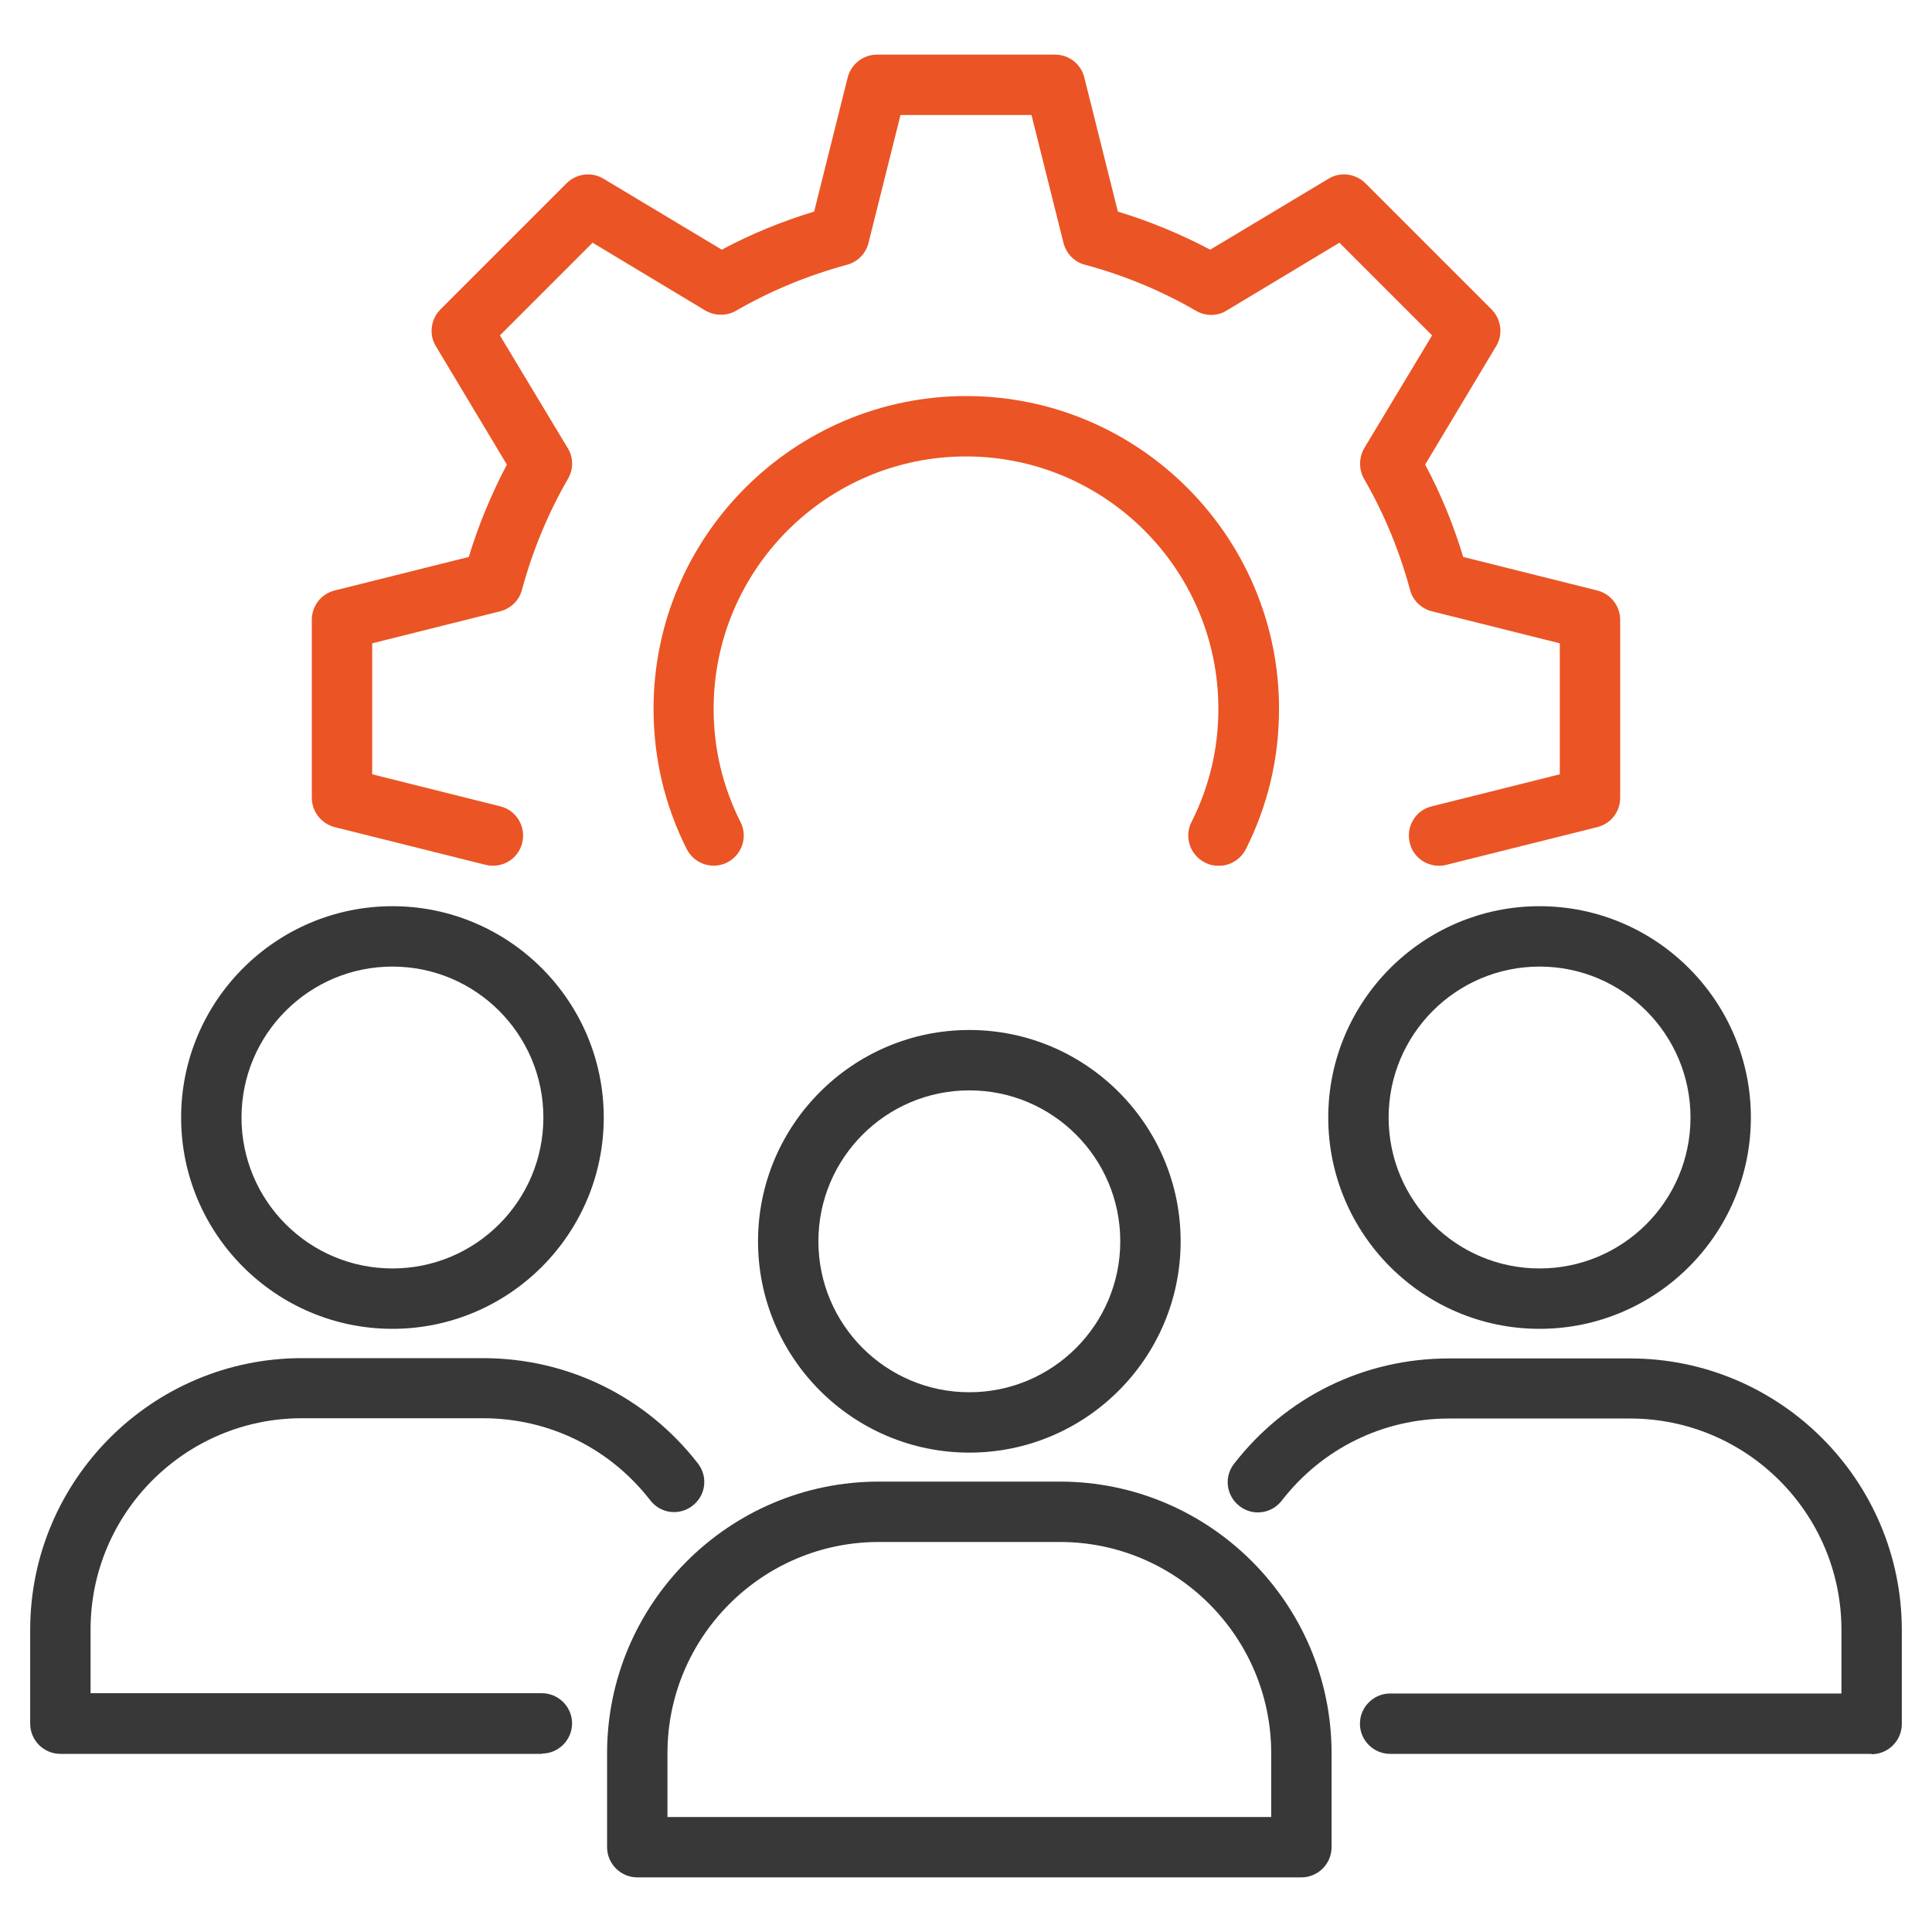
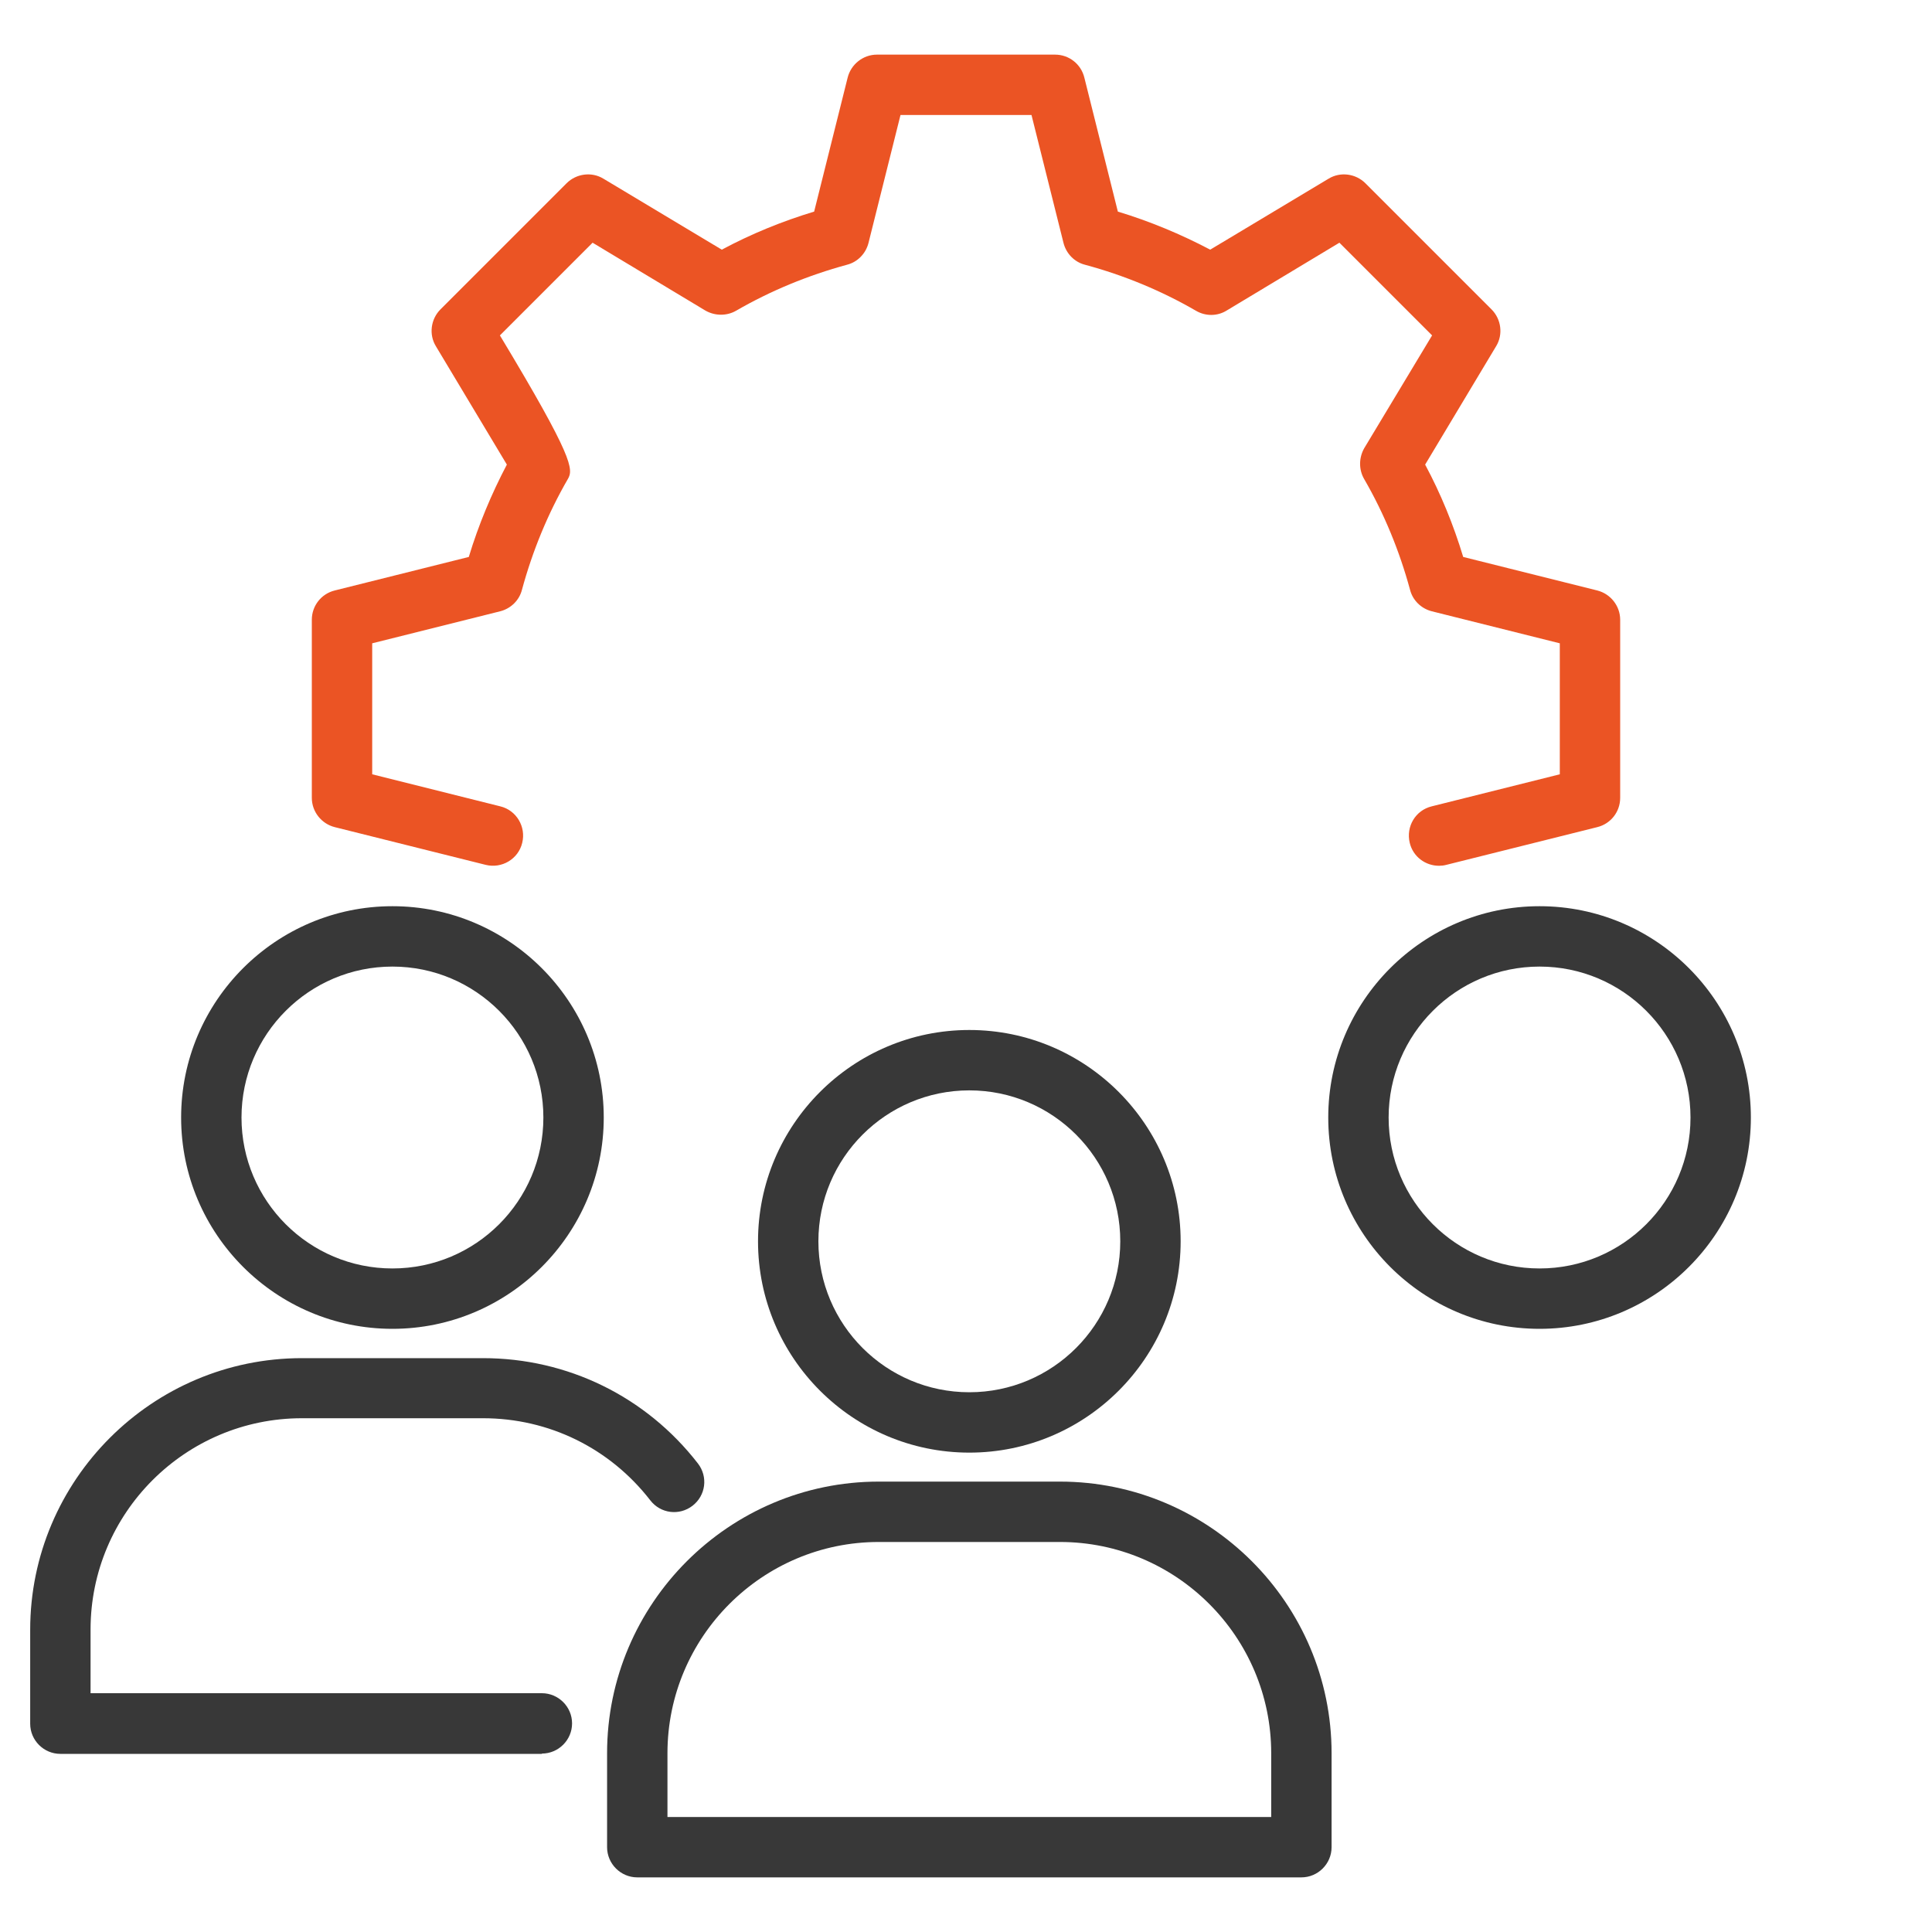
<svg xmlns="http://www.w3.org/2000/svg" width="40" height="40" viewBox="0 0 40 40" fill="none">
  <path d="M20.069 30.075C17.657 30.075 15.694 28.113 15.694 25.7C15.694 23.288 17.657 21.325 20.069 21.325C22.482 21.325 24.444 23.288 24.444 25.7C24.444 28.113 22.482 30.075 20.069 30.075ZM20.069 22.575C18.344 22.575 16.944 23.975 16.944 25.7C16.944 27.425 18.344 28.825 20.069 28.825C21.794 28.825 23.194 27.425 23.194 25.7C23.194 23.975 21.794 22.575 20.069 22.575Z" fill="#383838" />
  <path d="M26.944 38.869H13.194C12.851 38.869 12.569 38.587 12.569 38.244V36.3C12.569 33.2 15.094 30.675 18.194 30.675H21.944C25.044 30.675 27.569 33.2 27.569 36.3V38.244C27.569 38.587 27.288 38.869 26.944 38.869ZM13.819 37.619H26.319V36.3C26.319 33.888 24.357 31.925 21.944 31.925H18.194C15.782 31.925 13.819 33.888 13.819 36.3V37.619Z" fill="#383838" />
  <path d="M8.125 27.512C5.713 27.512 3.75 25.55 3.75 23.137C3.75 20.725 5.713 18.762 8.125 18.762C10.537 18.762 12.5 20.725 12.5 23.137C12.5 25.55 10.537 27.512 8.125 27.512ZM8.125 20.012C6.4 20.012 5 21.413 5 23.137C5 24.863 6.4 26.262 8.125 26.262C9.85 26.262 11.25 24.863 11.25 23.137C11.25 21.413 9.85 20.012 8.125 20.012Z" fill="#383838" />
  <path d="M11.219 36.312H1.25C0.906 36.312 0.625 36.031 0.625 35.688V33.744C0.625 30.644 3.15 28.119 6.25 28.119H10C11.75 28.119 13.375 28.913 14.45 30.3C14.662 30.575 14.613 30.962 14.338 31.175C14.062 31.387 13.675 31.337 13.463 31.062C12.625 29.981 11.363 29.363 10 29.363H6.25C3.837 29.363 1.875 31.325 1.875 33.737V35.056H11.219C11.562 35.056 11.844 35.337 11.844 35.681C11.844 36.025 11.562 36.306 11.219 36.306V36.312Z" fill="#383838" />
  <path d="M31.875 27.512C29.462 27.512 27.5 25.55 27.5 23.137C27.5 20.725 29.462 18.762 31.875 18.762C34.288 18.762 36.25 20.725 36.25 23.137C36.25 25.55 34.288 27.512 31.875 27.512ZM31.875 20.012C30.15 20.012 28.75 21.413 28.75 23.137C28.75 24.863 30.15 26.262 31.875 26.262C33.6 26.262 35 24.863 35 23.137C35 21.413 33.6 20.012 31.875 20.012Z" fill="#383838" />
-   <path d="M38.75 36.312H28.781C28.437 36.312 28.156 36.031 28.156 35.688C28.156 35.344 28.437 35.062 28.781 35.062H38.125V33.744C38.125 31.331 36.162 29.369 33.75 29.369H30C28.637 29.369 27.375 29.988 26.537 31.069C26.325 31.344 25.931 31.394 25.662 31.181C25.387 30.969 25.337 30.575 25.55 30.306C26.625 28.919 28.243 28.125 30 28.125H33.75C36.85 28.125 39.375 30.65 39.375 33.75V35.694C39.375 36.038 39.093 36.319 38.75 36.319V36.312Z" fill="#383838" />
-   <path d="M29.794 17.925C29.512 17.925 29.256 17.738 29.187 17.45C29.106 17.113 29.306 16.775 29.644 16.694L32.294 16.031V13.319L29.644 12.656C29.425 12.6 29.25 12.431 29.194 12.213C28.975 11.406 28.656 10.631 28.244 9.919C28.131 9.725 28.131 9.481 28.244 9.281L29.65 6.944L27.731 5.025L25.394 6.431C25.2 6.55 24.956 6.55 24.756 6.431C24.044 6.019 23.275 5.7 22.462 5.481C22.244 5.425 22.075 5.25 22.019 5.031L21.356 2.381H18.644L17.981 5.031C17.925 5.25 17.756 5.425 17.537 5.481C16.731 5.7 15.956 6.019 15.244 6.431C15.05 6.544 14.806 6.544 14.606 6.431L12.269 5.025L10.35 6.944L11.756 9.281C11.875 9.475 11.875 9.719 11.756 9.919C11.344 10.631 11.025 11.406 10.806 12.213C10.75 12.431 10.575 12.6 10.356 12.656L7.706 13.319V16.031L10.356 16.694C10.694 16.775 10.894 17.119 10.812 17.45C10.731 17.788 10.387 17.988 10.056 17.906L6.931 17.125C6.656 17.056 6.456 16.806 6.456 16.519V12.831C6.456 12.544 6.65 12.294 6.931 12.225L9.706 11.531C9.906 10.869 10.175 10.225 10.494 9.619L9.025 7.169C8.875 6.925 8.919 6.606 9.119 6.406L11.731 3.794C11.931 3.594 12.25 3.55 12.494 3.7L14.944 5.169C15.55 4.844 16.194 4.581 16.856 4.381L17.55 1.606C17.619 1.331 17.869 1.131 18.156 1.131H21.844C22.131 1.131 22.381 1.325 22.45 1.606L23.144 4.381C23.806 4.581 24.45 4.85 25.056 5.169L27.506 3.7C27.75 3.55 28.069 3.594 28.269 3.794L30.881 6.406C31.081 6.606 31.125 6.925 30.975 7.169L29.506 9.619C29.831 10.225 30.094 10.869 30.294 11.531L33.069 12.225C33.344 12.294 33.544 12.544 33.544 12.831V16.519C33.544 16.806 33.35 17.056 33.069 17.125L29.944 17.906C29.894 17.919 29.844 17.925 29.794 17.925Z" fill="#EB5424" />
-   <path d="M25.225 17.925C25.131 17.925 25.038 17.906 24.944 17.856C24.637 17.7 24.512 17.325 24.669 17.019C25.038 16.288 25.225 15.5 25.225 14.675C25.225 11.794 22.881 9.45 20 9.45C17.119 9.45 14.775 11.794 14.775 14.675C14.775 15.5 14.963 16.288 15.331 17.019C15.488 17.325 15.363 17.7 15.056 17.856C14.75 18.012 14.375 17.887 14.219 17.581C13.762 16.675 13.531 15.694 13.531 14.675C13.531 11.106 16.438 8.2 20.006 8.2C23.575 8.2 26.481 11.106 26.481 14.675C26.481 15.7 26.25 16.675 25.794 17.581C25.681 17.8 25.462 17.925 25.238 17.925H25.225Z" fill="#EB5424" />
+   <path d="M29.794 17.925C29.512 17.925 29.256 17.738 29.187 17.45C29.106 17.113 29.306 16.775 29.644 16.694L32.294 16.031V13.319L29.644 12.656C29.425 12.6 29.25 12.431 29.194 12.213C28.975 11.406 28.656 10.631 28.244 9.919C28.131 9.725 28.131 9.481 28.244 9.281L29.65 6.944L27.731 5.025L25.394 6.431C25.2 6.55 24.956 6.55 24.756 6.431C24.044 6.019 23.275 5.7 22.462 5.481C22.244 5.425 22.075 5.25 22.019 5.031L21.356 2.381H18.644L17.981 5.031C17.925 5.25 17.756 5.425 17.537 5.481C16.731 5.7 15.956 6.019 15.244 6.431C15.05 6.544 14.806 6.544 14.606 6.431L12.269 5.025L10.35 6.944C11.875 9.475 11.875 9.719 11.756 9.919C11.344 10.631 11.025 11.406 10.806 12.213C10.75 12.431 10.575 12.6 10.356 12.656L7.706 13.319V16.031L10.356 16.694C10.694 16.775 10.894 17.119 10.812 17.45C10.731 17.788 10.387 17.988 10.056 17.906L6.931 17.125C6.656 17.056 6.456 16.806 6.456 16.519V12.831C6.456 12.544 6.65 12.294 6.931 12.225L9.706 11.531C9.906 10.869 10.175 10.225 10.494 9.619L9.025 7.169C8.875 6.925 8.919 6.606 9.119 6.406L11.731 3.794C11.931 3.594 12.25 3.55 12.494 3.7L14.944 5.169C15.55 4.844 16.194 4.581 16.856 4.381L17.55 1.606C17.619 1.331 17.869 1.131 18.156 1.131H21.844C22.131 1.131 22.381 1.325 22.45 1.606L23.144 4.381C23.806 4.581 24.45 4.85 25.056 5.169L27.506 3.7C27.75 3.55 28.069 3.594 28.269 3.794L30.881 6.406C31.081 6.606 31.125 6.925 30.975 7.169L29.506 9.619C29.831 10.225 30.094 10.869 30.294 11.531L33.069 12.225C33.344 12.294 33.544 12.544 33.544 12.831V16.519C33.544 16.806 33.35 17.056 33.069 17.125L29.944 17.906C29.894 17.919 29.844 17.925 29.794 17.925Z" fill="#EB5424" />
</svg>